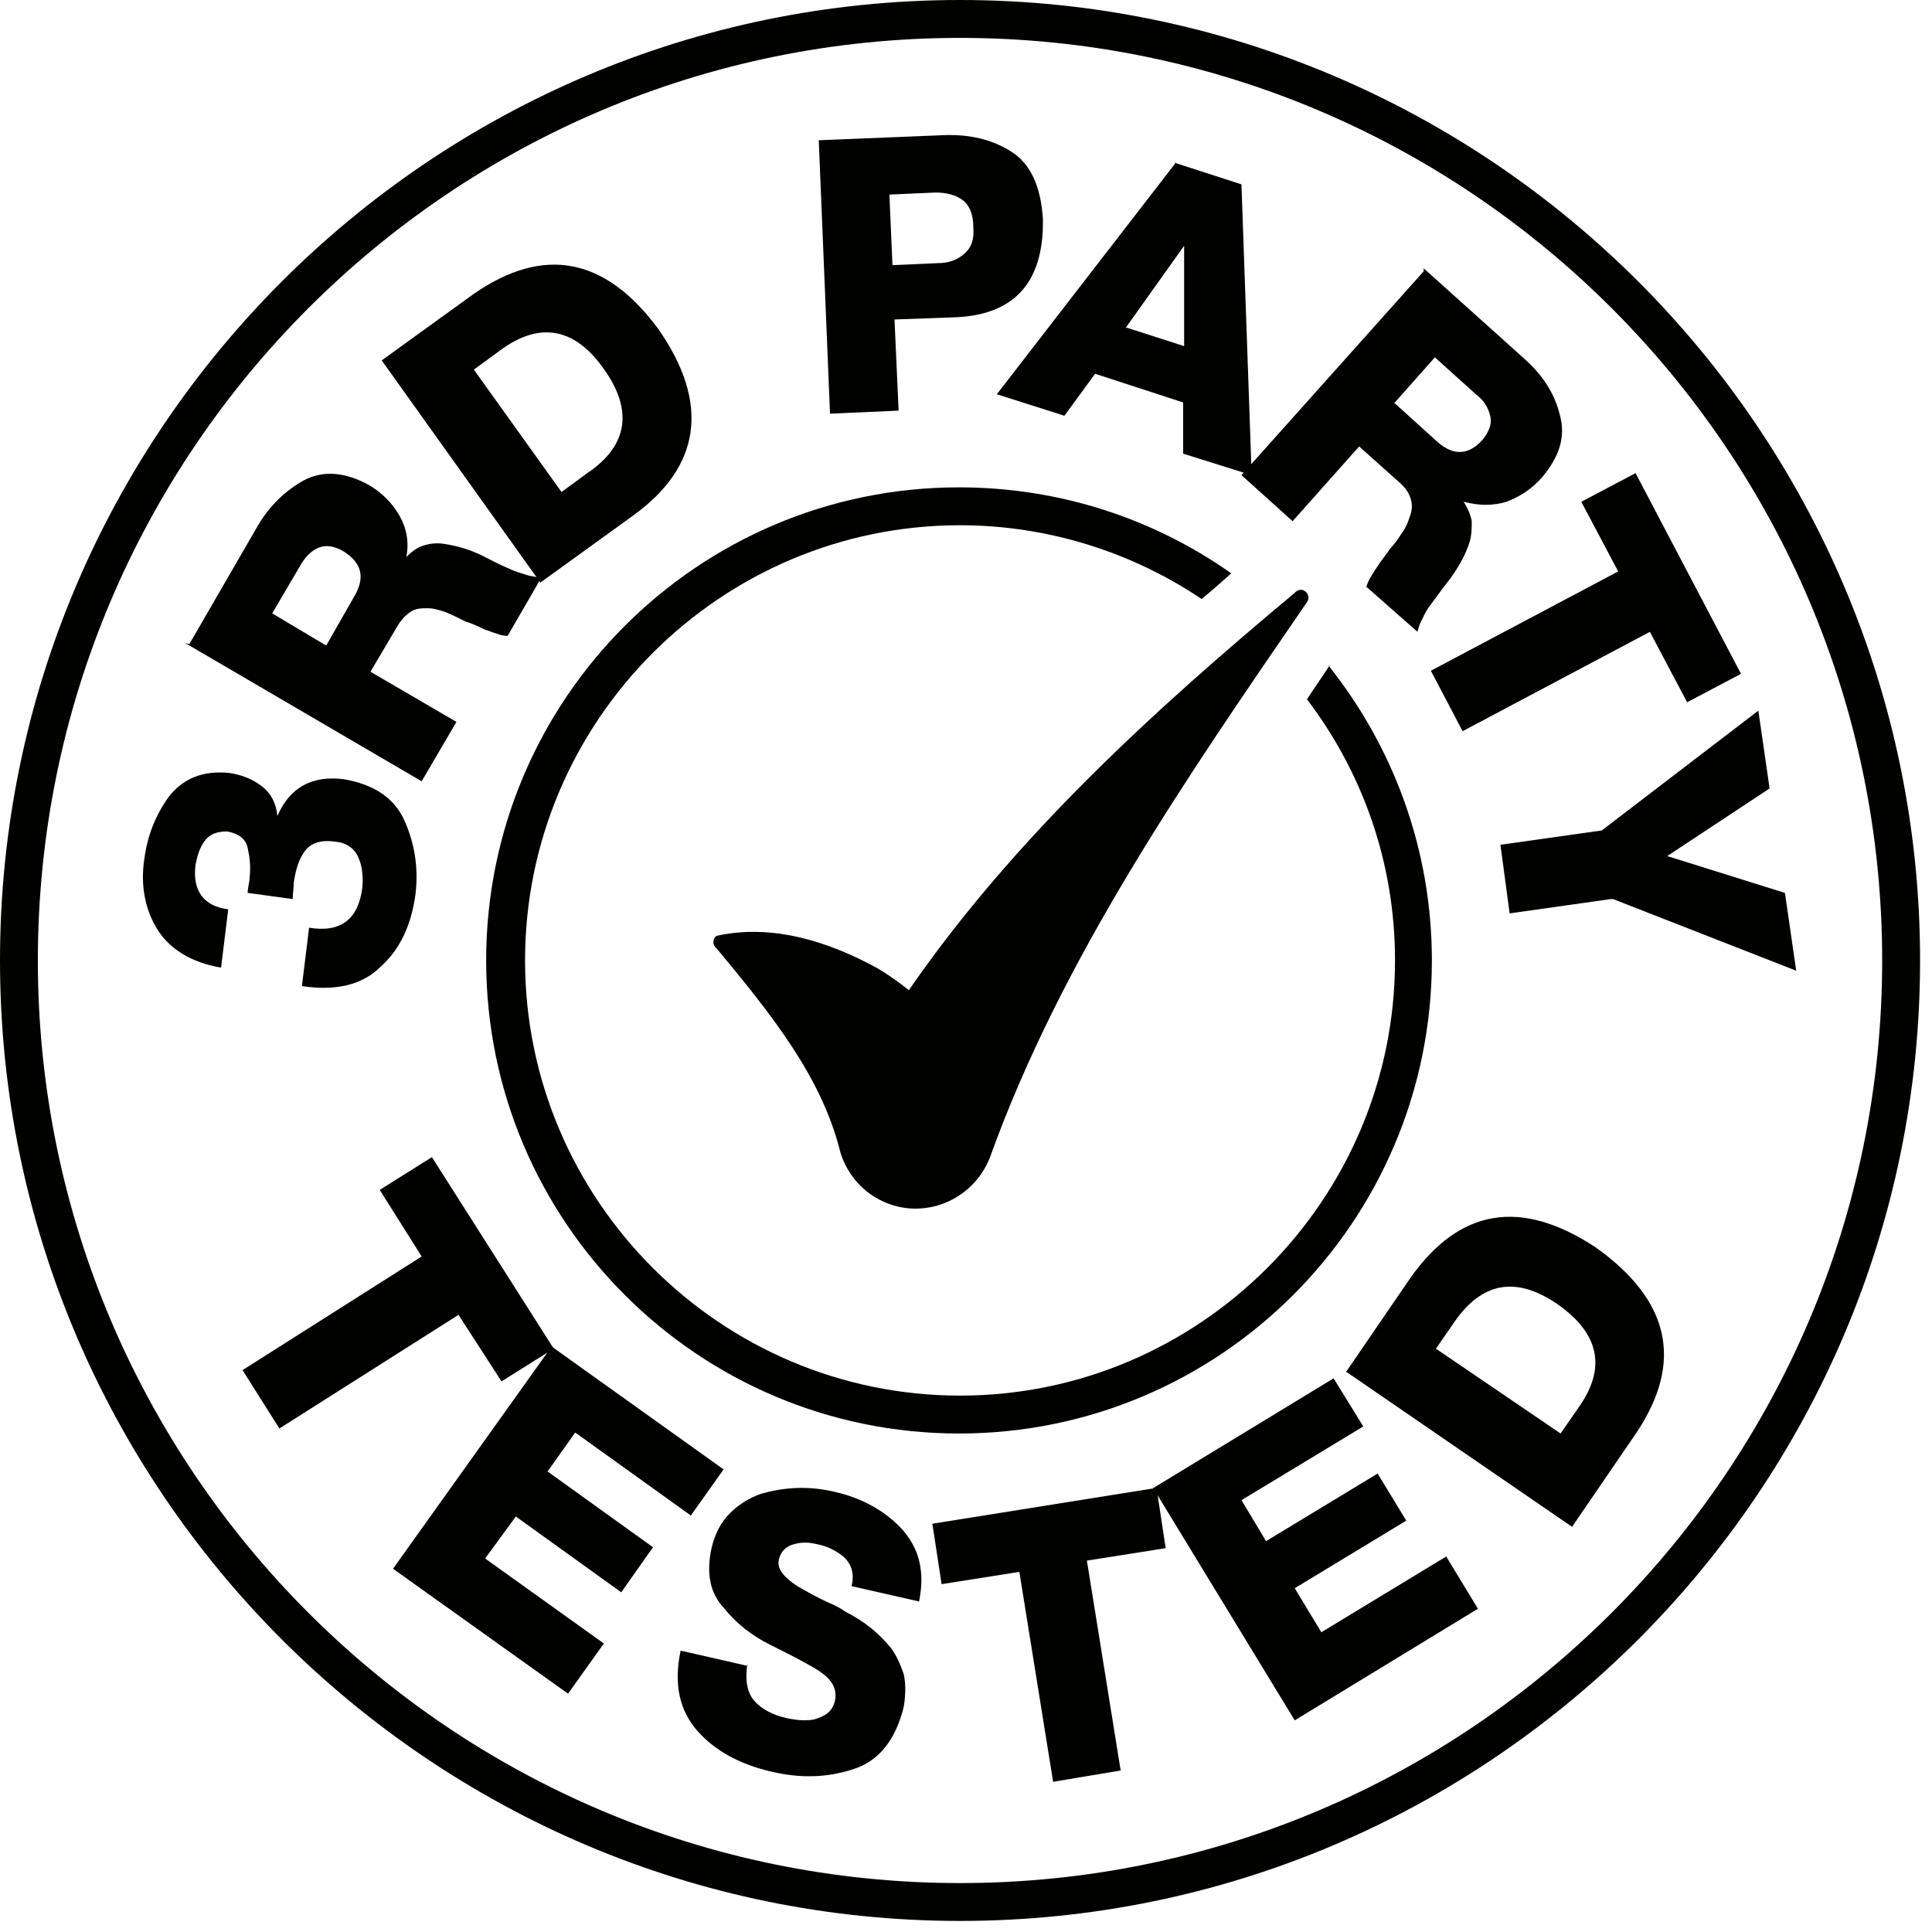
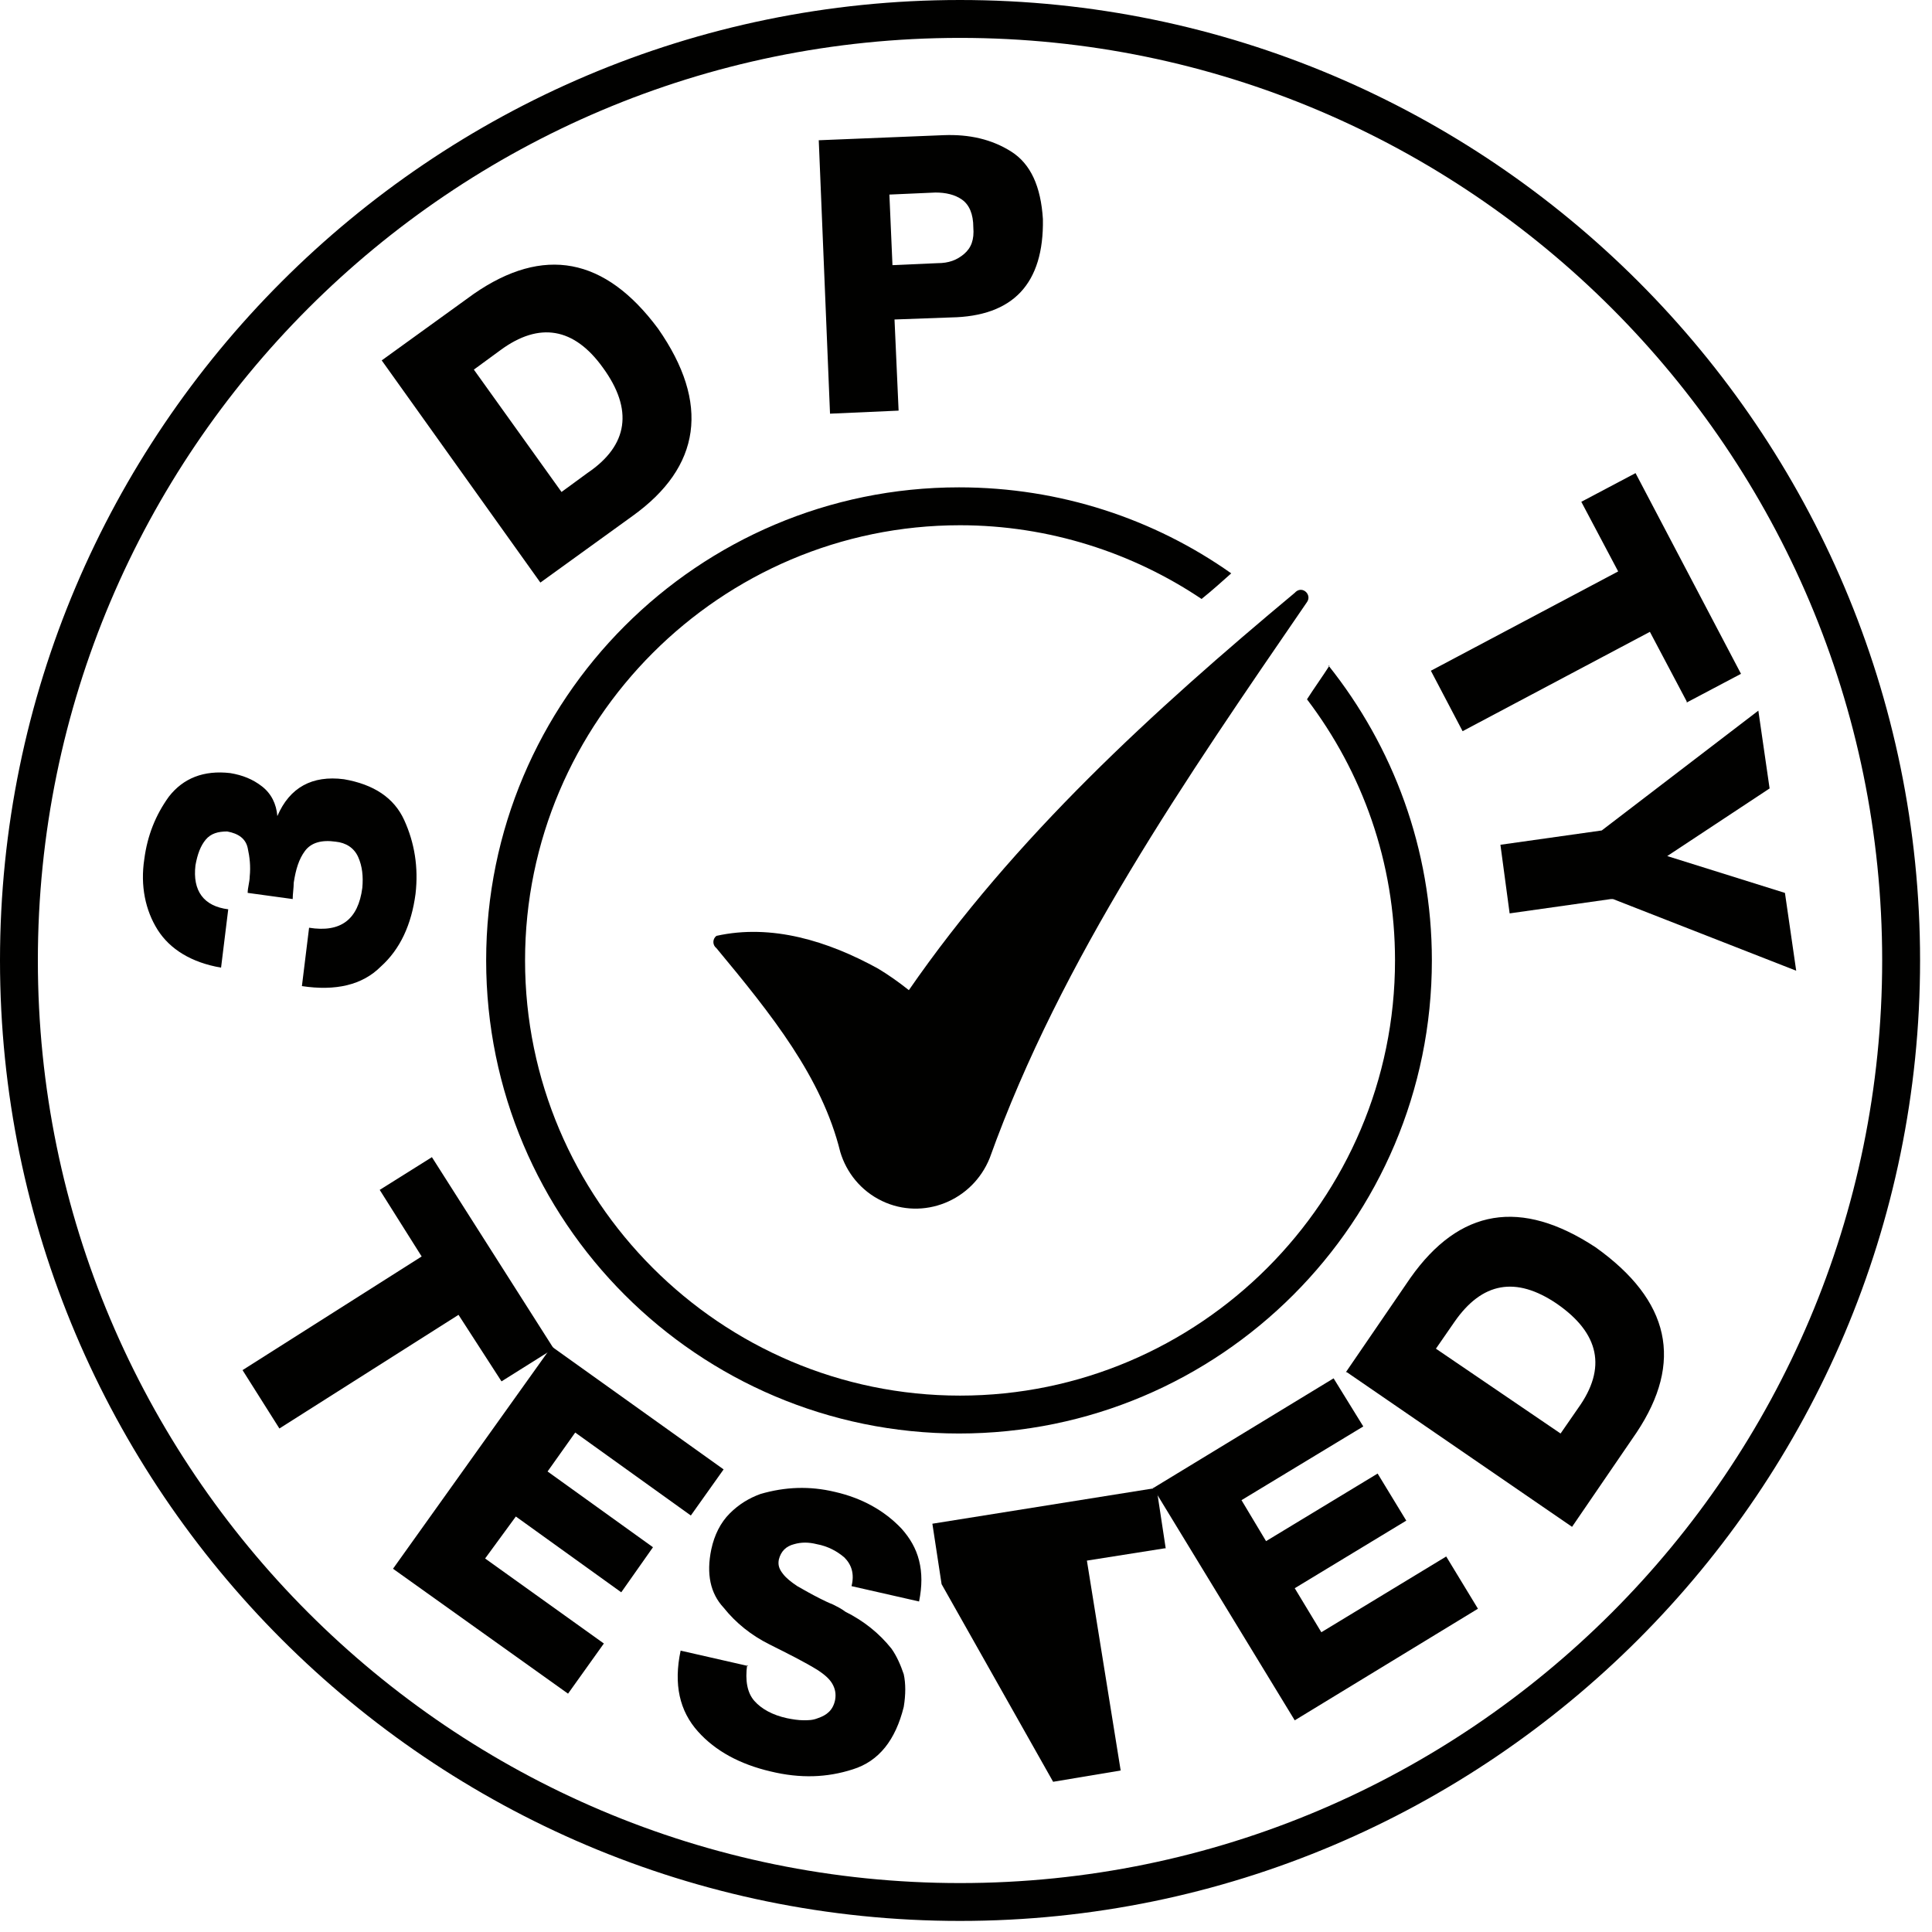
<svg xmlns="http://www.w3.org/2000/svg" fill="none" viewBox="0 0 52 52" height="52" width="52">
  <path fill="#010100" d="M25.839 51.702C11.597 51.702 0 40.1 0 25.851C0 11.603 11.597 0 25.839 0C40.081 0 51.679 11.603 51.679 25.851C51.679 40.1 40.081 51.702 25.839 51.702ZM25.839 1.02C12.148 1.02 1.019 12.154 1.019 25.851C1.019 39.548 12.148 50.683 25.839 50.683C39.53 50.683 50.659 39.548 50.659 25.851C50.659 12.154 39.53 1.02 25.839 1.02Z" />
  <path fill="#010100" d="M6.666 24.032C6.666 23.895 6.721 23.729 6.721 23.591C6.749 23.316 6.721 23.068 6.666 22.82C6.611 22.572 6.418 22.434 6.115 22.379C5.867 22.379 5.675 22.434 5.537 22.599C5.399 22.765 5.316 22.985 5.261 23.288C5.179 23.977 5.482 24.391 6.143 24.474L5.95 26.044C5.151 25.907 4.573 25.548 4.242 25.025C3.912 24.501 3.774 23.84 3.884 23.123C3.967 22.489 4.187 21.938 4.545 21.442C4.931 20.946 5.482 20.725 6.198 20.808C6.529 20.863 6.804 20.973 7.052 21.166C7.3 21.359 7.438 21.635 7.465 21.965C7.796 21.194 8.402 20.863 9.256 20.973C10.055 21.111 10.606 21.469 10.881 22.076C11.156 22.682 11.267 23.343 11.184 24.06C11.074 24.887 10.771 25.548 10.248 26.017C9.752 26.513 9.035 26.678 8.126 26.541L8.319 24.97C9.173 25.107 9.641 24.749 9.752 23.895C9.779 23.591 9.752 23.316 9.641 23.068C9.531 22.82 9.311 22.682 9.035 22.654C8.65 22.599 8.374 22.682 8.209 22.902C8.044 23.123 7.961 23.399 7.906 23.757C7.906 23.895 7.878 24.06 7.878 24.198L6.666 24.032Z" />
-   <path fill="#010100" d="M5.096 17.336L6.914 14.194C7.244 13.615 7.685 13.202 8.181 12.926C8.704 12.651 9.31 12.706 9.944 13.064C10.274 13.257 10.55 13.533 10.743 13.863C10.936 14.194 11.018 14.58 10.936 14.993C11.073 14.855 11.211 14.745 11.376 14.69C11.542 14.635 11.734 14.607 11.927 14.635C12.313 14.69 12.671 14.8 13.002 14.966C13.167 15.048 13.415 15.186 13.745 15.324C13.911 15.407 14.076 15.434 14.214 15.489C14.351 15.517 14.489 15.544 14.572 15.544L13.663 17.115C13.663 17.115 13.498 17.115 13.387 17.06C13.277 17.033 13.167 16.978 13.057 16.95C12.836 16.84 12.643 16.757 12.533 16.73C12.368 16.647 12.203 16.564 12.01 16.482C11.845 16.426 11.679 16.371 11.514 16.371C11.349 16.371 11.211 16.371 11.073 16.454C10.936 16.537 10.798 16.674 10.688 16.867L9.971 18.08L12.285 19.43L11.349 21.029L4.985 17.308L5.096 17.336ZM8.787 17.363L9.558 16.013C9.834 15.517 9.723 15.131 9.228 14.828C8.98 14.69 8.759 14.662 8.566 14.745C8.374 14.828 8.208 14.993 8.071 15.241L7.327 16.509L8.759 17.363H8.787Z" />
  <path fill="#010100" d="M10.274 9.7L12.754 7.908C14.627 6.613 16.28 6.916 17.712 8.845C19.117 10.857 18.869 12.566 17.023 13.889L14.544 15.68L10.274 9.7ZM15.095 13.255L15.811 12.731C16.913 11.987 17.051 11.023 16.225 9.893C15.453 8.818 14.517 8.653 13.47 9.424L12.754 9.948L15.123 13.255H15.095Z" />
  <path fill="#010100" d="M22.01 3.776L25.398 3.638C26.087 3.611 26.693 3.748 27.216 4.079C27.74 4.41 28.015 5.016 28.07 5.898C28.098 7.634 27.271 8.516 25.591 8.544L24.076 8.599L24.186 11.052L22.34 11.134L22.037 3.776H22.01ZM23.993 7.138L25.233 7.083C25.536 7.083 25.756 7 25.949 6.835C26.142 6.67 26.224 6.449 26.197 6.119C26.197 5.76 26.087 5.512 25.894 5.374C25.701 5.237 25.453 5.182 25.178 5.182L23.938 5.237L24.021 7.138H23.993Z" />
-   <path fill="#010100" d="M31.623 4.383L33.414 4.962L33.689 12.789L31.844 12.21V10.832L29.475 10.06L28.648 11.19L26.83 10.611L31.623 4.41V4.383ZM30.329 8.82L31.871 9.316V6.615L30.301 8.82H30.329Z" />
-   <path fill="#010100" d="M38.318 7.221L41.017 9.646C41.513 10.087 41.843 10.583 41.981 11.162C42.147 11.741 41.981 12.292 41.485 12.87C41.21 13.174 40.907 13.367 40.549 13.504C40.191 13.615 39.805 13.615 39.392 13.504C39.502 13.67 39.585 13.863 39.612 14.028C39.612 14.221 39.612 14.386 39.557 14.579C39.447 14.938 39.254 15.268 39.034 15.571C38.923 15.709 38.758 15.93 38.538 16.233C38.428 16.371 38.345 16.508 38.29 16.646C38.207 16.784 38.18 16.894 38.152 17.005L36.775 15.792C36.775 15.792 36.83 15.627 36.885 15.544C36.94 15.461 36.995 15.351 37.078 15.241C37.216 15.02 37.353 14.882 37.408 14.772C37.546 14.634 37.656 14.469 37.739 14.331C37.849 14.193 37.904 14.028 37.959 13.863C38.014 13.697 38.014 13.559 37.959 13.394C37.904 13.229 37.794 13.091 37.629 12.953L36.582 12.016L34.791 14.028L33.414 12.788L38.318 7.303V7.221ZM37.546 10.859L38.703 11.906C39.116 12.264 39.53 12.264 39.915 11.823C40.081 11.603 40.163 11.41 40.108 11.189C40.053 10.969 39.943 10.776 39.722 10.611L38.62 9.618L37.519 10.859H37.546Z" />
  <path fill="#010100" d="M45.398 18.88L44.407 17.006L39.366 19.68L38.512 18.053L43.553 15.38L42.561 13.506L44.021 12.734L46.859 18.136L45.398 18.908V18.88Z" />
  <path fill="#010100" d="M43.359 24.198L40.632 24.584L40.384 22.737L43.111 22.352L47.326 19.127L47.629 21.221L44.874 23.041L48.042 24.033L48.345 26.127L43.414 24.198H43.359Z" />
  <path fill="#010100" d="M13.498 37.18L12.341 35.389L7.52 38.448L6.528 36.877L11.349 33.818L10.22 32.026L11.625 31.145L14.903 36.298L13.498 37.18Z" />
  <path fill="#010100" d="M14.848 36.242L19.476 39.549L18.594 40.79L15.482 38.557L14.738 39.605L17.575 41.644L16.721 42.857L13.884 40.817L13.057 41.947L16.253 44.235L15.289 45.585L10.578 42.223L14.848 36.242Z" />
  <path fill="#010100" d="M20.109 44.813C20.054 45.227 20.109 45.557 20.302 45.778C20.495 45.998 20.798 46.163 21.184 46.246C21.321 46.274 21.487 46.301 21.624 46.301C21.762 46.301 21.872 46.301 22.01 46.246C22.258 46.163 22.423 46.026 22.478 45.75C22.506 45.585 22.478 45.447 22.396 45.309C22.313 45.171 22.175 45.061 22.01 44.951C21.652 44.73 21.211 44.51 20.715 44.262C20.219 44.014 19.806 43.683 19.476 43.27C19.117 42.884 19.007 42.36 19.145 41.699C19.228 41.313 19.393 40.982 19.641 40.734C19.889 40.486 20.164 40.321 20.467 40.211C21.128 40.018 21.79 39.99 22.478 40.156C23.195 40.321 23.8 40.651 24.269 41.148C24.489 41.396 24.654 41.671 24.737 42.002C24.82 42.333 24.82 42.691 24.737 43.104L22.919 42.691C23.002 42.36 22.919 42.112 22.726 41.919C22.533 41.754 22.285 41.616 21.982 41.561C21.762 41.506 21.569 41.506 21.376 41.561C21.156 41.616 21.018 41.754 20.963 41.974C20.936 42.112 20.963 42.222 21.073 42.36C21.156 42.471 21.294 42.581 21.459 42.691C21.652 42.801 21.845 42.911 22.065 43.022C22.175 43.077 22.285 43.132 22.423 43.187C22.533 43.242 22.644 43.297 22.754 43.38C23.25 43.628 23.663 43.959 23.993 44.372C24.131 44.565 24.241 44.813 24.324 45.061C24.379 45.309 24.379 45.612 24.324 45.943C24.104 46.825 23.663 47.404 22.947 47.624C22.258 47.845 21.542 47.872 20.743 47.679C19.916 47.486 19.255 47.128 18.787 46.605C18.291 46.053 18.126 45.337 18.319 44.427L20.137 44.841L20.109 44.813Z" />
-   <path fill="#010100" d="M31.348 41.673L29.254 42.004L30.163 47.653L28.345 47.957L27.436 42.307L25.343 42.638L25.095 41.011L31.128 40.047L31.375 41.673H31.348Z" />
+   <path fill="#010100" d="M31.348 41.673L29.254 42.004L30.163 47.653L28.345 47.957L25.343 42.638L25.095 41.011L31.128 40.047L31.375 41.673H31.348Z" />
  <path fill="#010100" d="M31.046 40.047L35.894 37.098L36.693 38.393L33.415 40.377L34.076 41.48L37.079 39.661L37.85 40.928L34.848 42.747L35.564 43.932L38.925 41.893L39.779 43.299L34.848 46.303L31.019 40.019L31.046 40.047Z" />
  <path fill="#010100" d="M36.224 36.933L37.959 34.398C39.281 32.524 40.934 32.248 42.945 33.571C44.956 35.004 45.314 36.658 44.047 38.559L42.312 41.095L36.251 36.933H36.224ZM41.981 38.615L42.477 37.898C43.248 36.823 43.055 35.886 41.898 35.087C40.797 34.343 39.887 34.508 39.144 35.583L38.648 36.3L42.009 38.587L41.981 38.615Z" />
  <path fill="#010100" d="M35.784 17.913C35.591 18.216 35.371 18.519 35.178 18.822C36.665 20.779 37.547 23.204 37.547 25.85C37.547 32.299 32.285 37.563 25.839 37.563C19.393 37.563 14.132 32.299 14.132 25.85C14.132 19.401 19.393 14.137 25.839 14.137C28.236 14.137 30.495 14.881 32.34 16.121C32.616 15.901 32.891 15.653 33.139 15.432C31.073 13.972 28.539 13.117 25.812 13.117C18.787 13.117 13.085 18.822 13.085 25.85C13.085 32.878 18.787 38.583 25.812 38.583C32.836 38.583 38.539 32.878 38.539 25.85C38.539 22.846 37.492 20.09 35.756 17.913H35.784Z" />
  <path fill="#010100" d="M34.847 15.957C31.046 19.126 27.299 22.544 24.462 26.65C24.186 26.43 23.911 26.237 23.635 26.071C22.285 25.327 20.77 24.859 19.283 25.189C19.173 25.272 19.173 25.437 19.283 25.52C20.77 27.311 22.12 28.993 22.616 31.005C22.781 31.556 23.167 32.052 23.745 32.327C24.847 32.851 26.17 32.327 26.638 31.17C28.566 25.796 31.927 20.945 35.178 16.205C35.315 16.012 35.067 15.764 34.875 15.929L34.847 15.957Z" />
</svg>